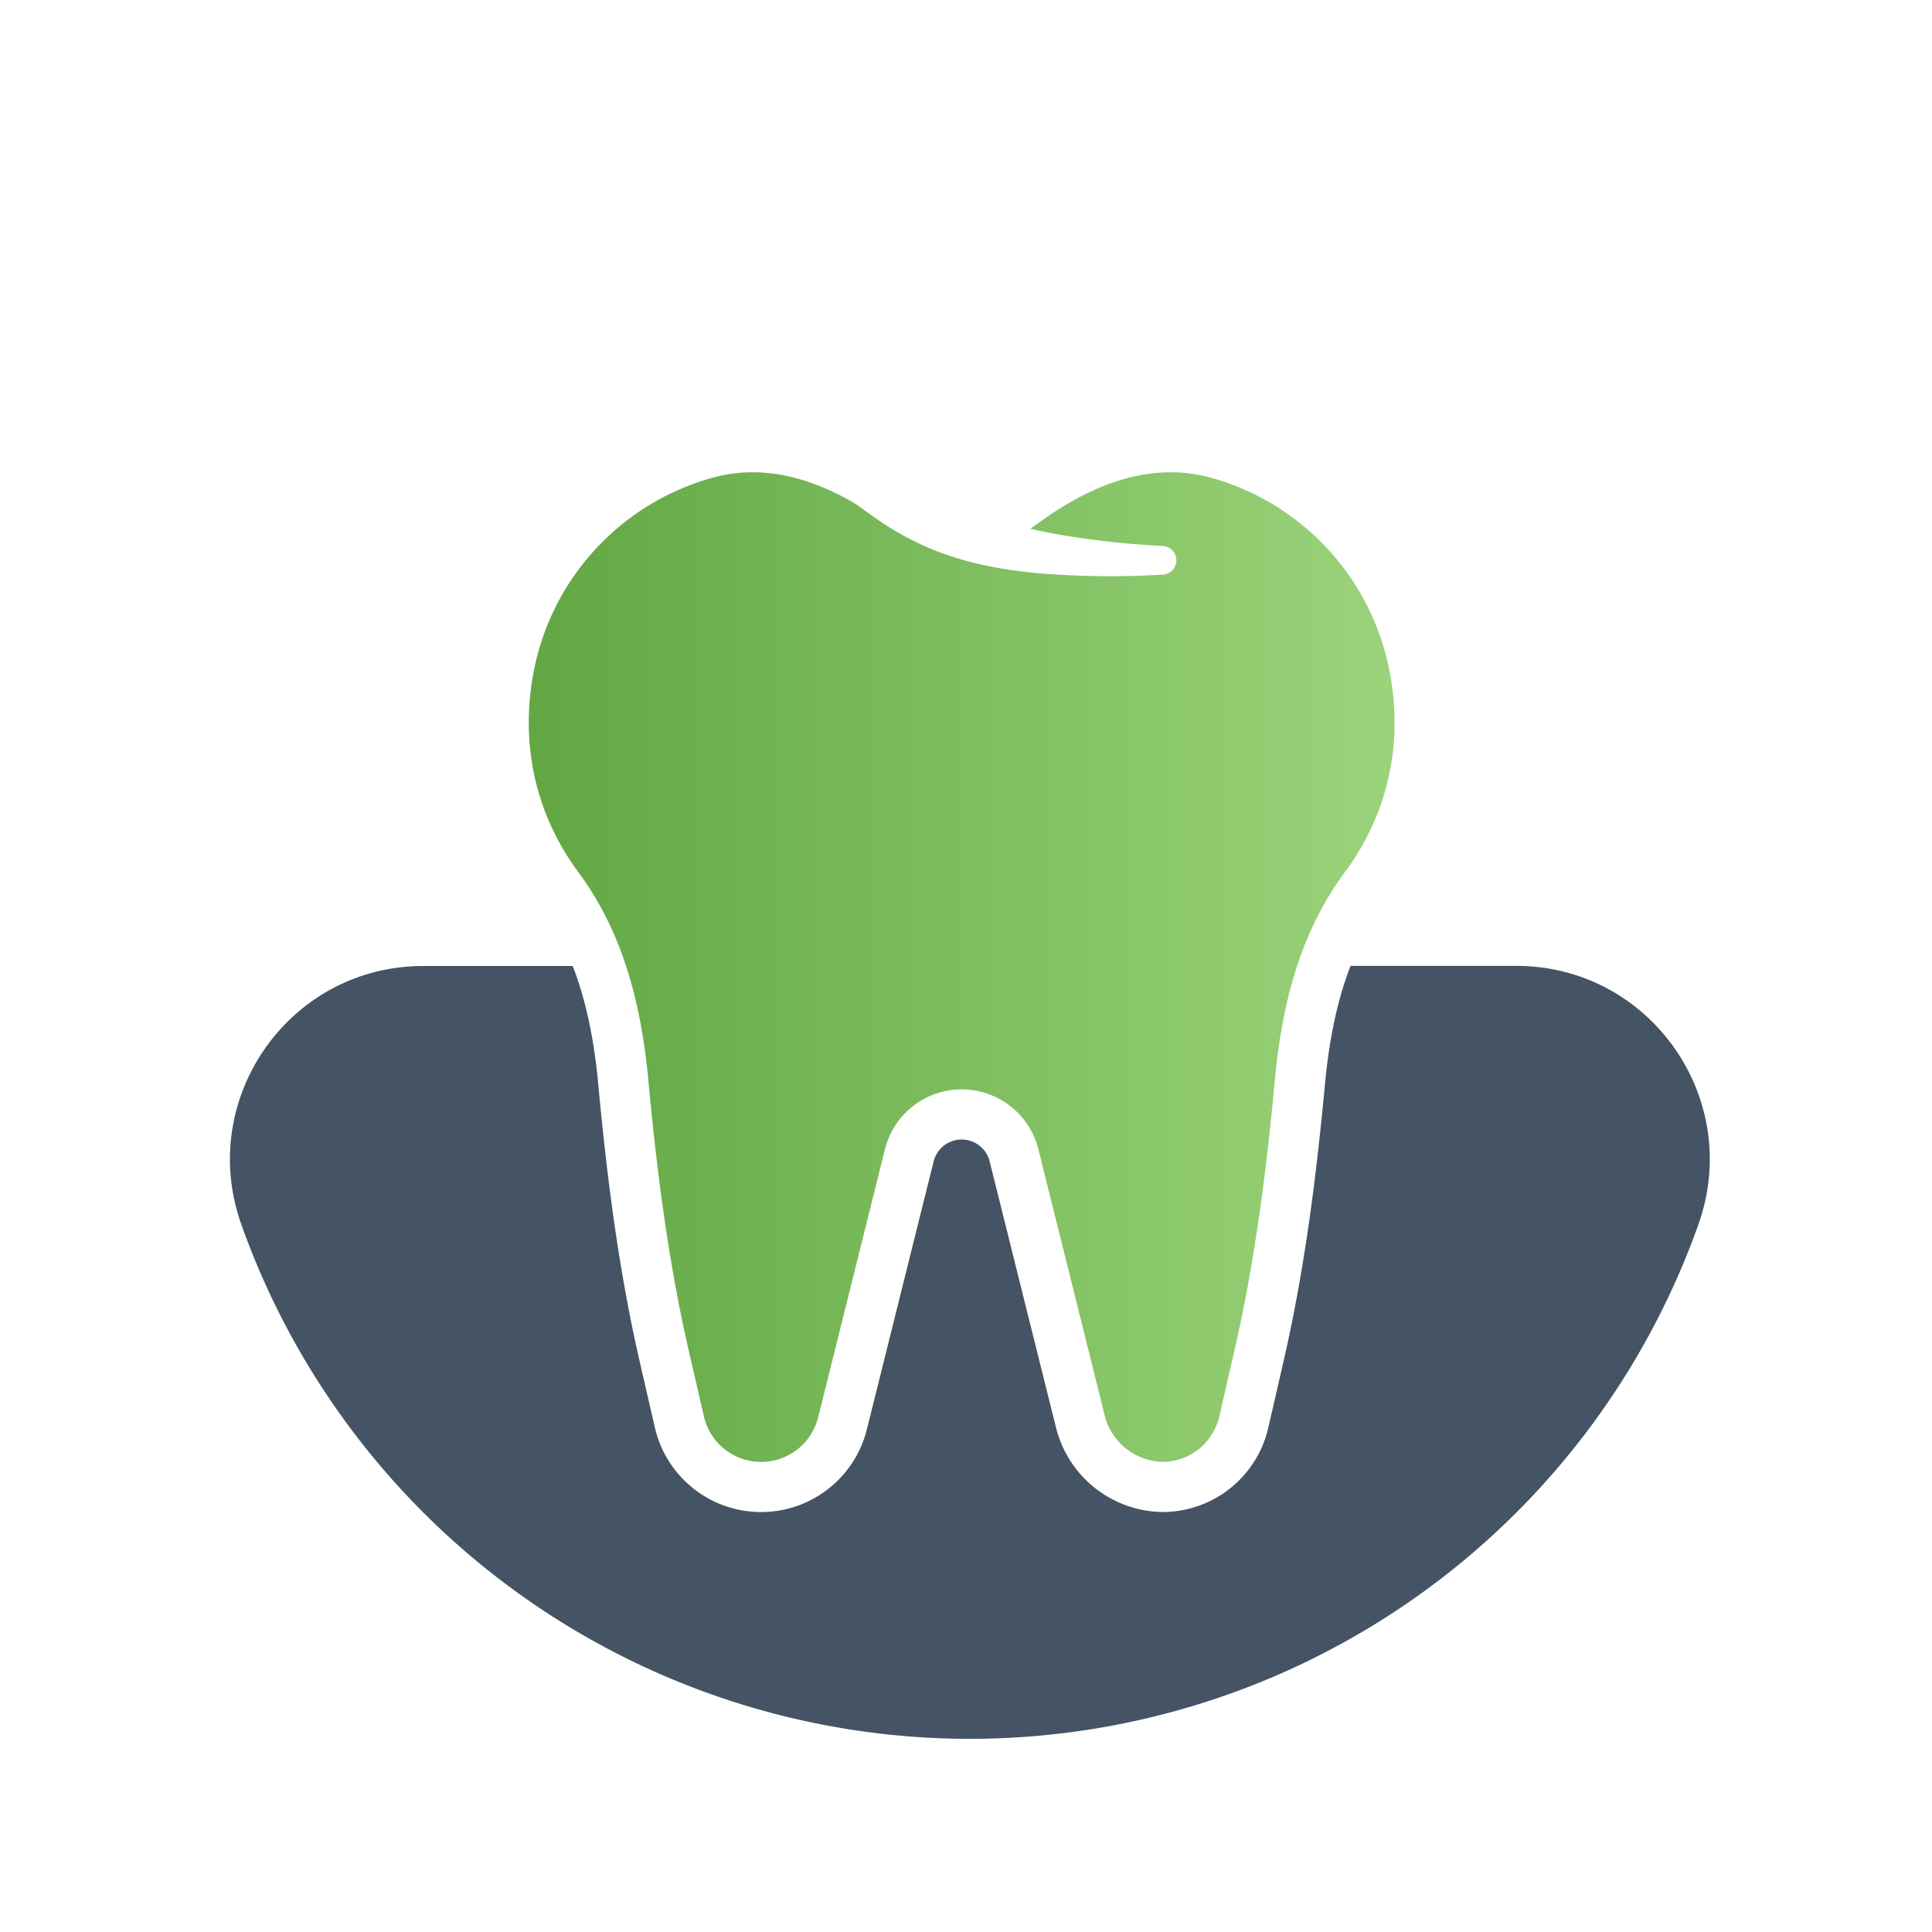
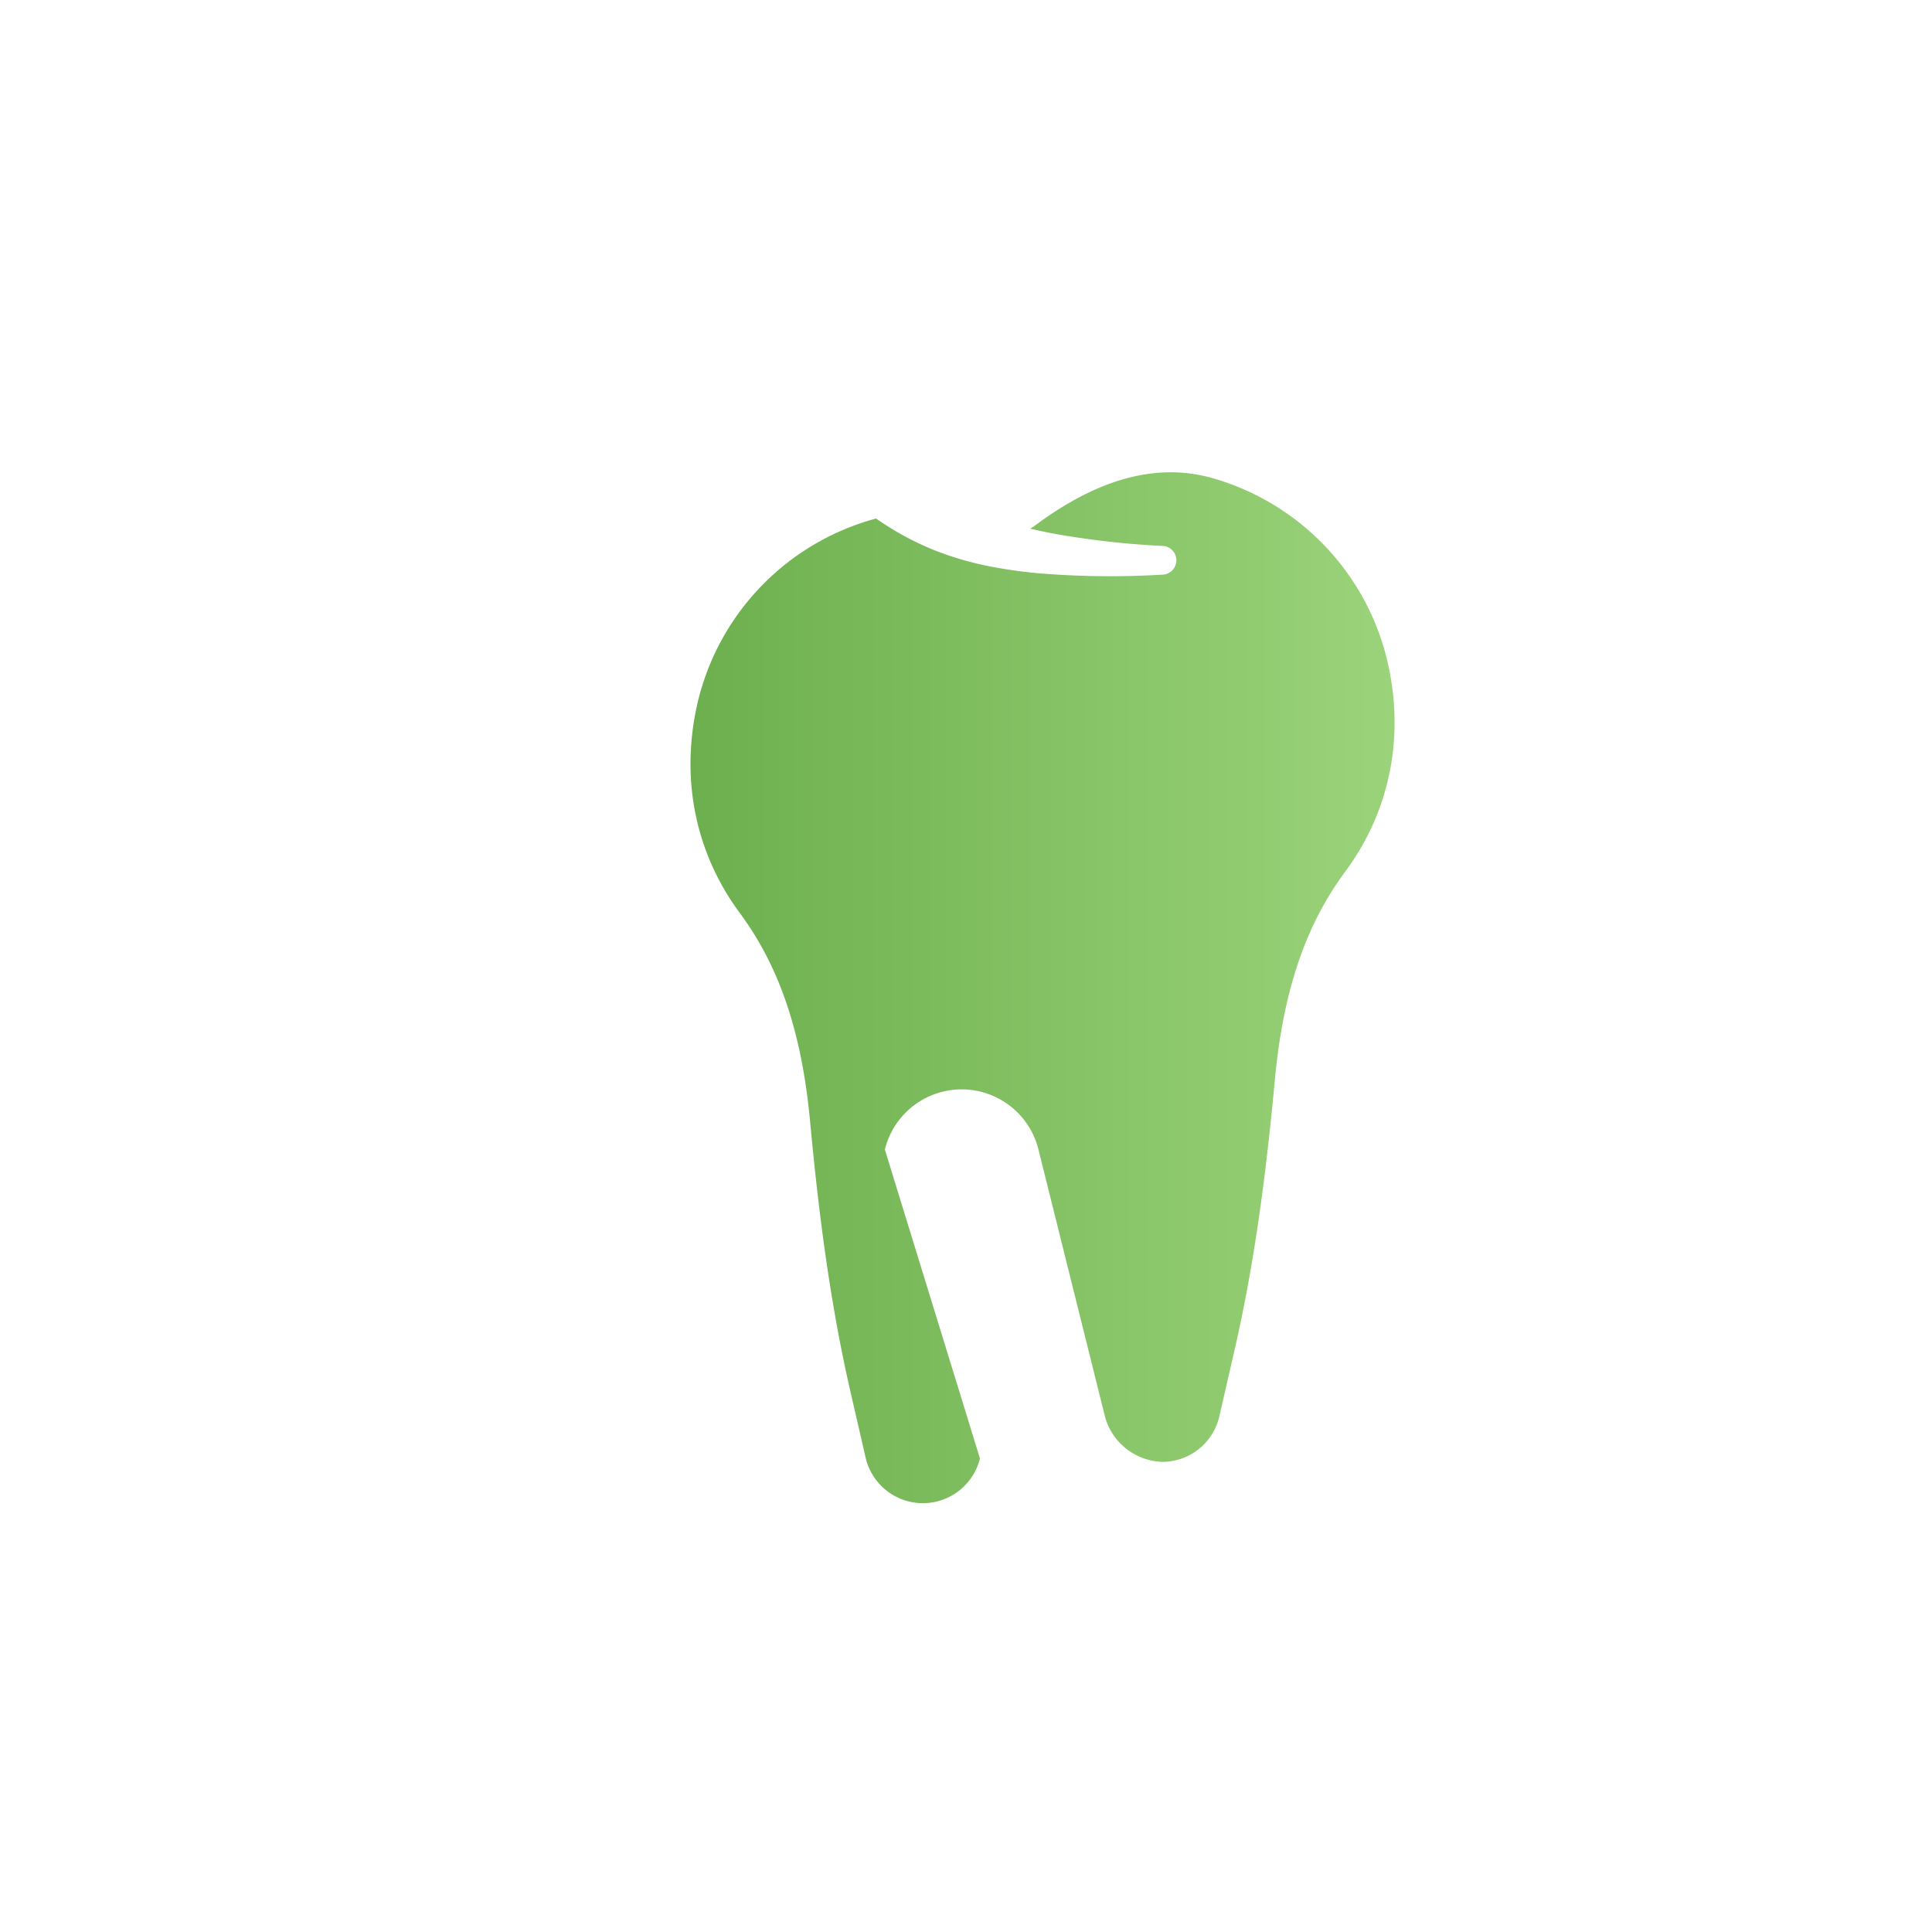
<svg xmlns="http://www.w3.org/2000/svg" id="Layer_1" data-name="Layer 1" viewBox="0 0 500 500">
  <defs>
    <linearGradient id="Nexus_Gradient" x1="136.83" y1="250.28" x2="360.91" y2="250.28" gradientUnits="userSpaceOnUse">
      <stop offset="0" stop-color="#62a744" />
      <stop offset="1" stop-color="#9bd37a" />
    </linearGradient>
  </defs>
  <title>dental-surgery</title>
-   <path d="M439.57,316.81a200.08,200.08,0,0,1-377.14,0C50.88,284.22,75,250,109.53,250h38.69c3.35,8.66,5.5,18.69,6.6,30.52,1.85,19.8,4.75,45.86,10.74,71.89l3.91,17a28.21,28.21,0,0,0,54.88.48l17.26-69.25a7.47,7.47,0,0,1,14.53,0l17.24,69.16a28.83,28.83,0,0,0,27.38,21.51h0a28.11,28.11,0,0,0,27.5-21.93l3.9-17c6-26,8.89-52.07,10.75-71.88,1.11-11.84,3.26-21.88,6.6-30.53h42.94C427,250,451.12,284.22,439.57,316.81Z" style="fill:#445464" />
-   <path d="M358.88,170.38a64.73,64.73,0,0,0-46-46.89c-14-3.61-28.79.56-44.56,12.18-.5.37-1.06.75-1.68,1.15q2.94.69,5.93,1.26A218.35,218.35,0,0,0,301,141.29h0a3.72,3.72,0,0,1,0,7.42,226.7,226.7,0,0,1-29.82-.16,124.12,124.12,0,0,1-15.16-2A80.89,80.89,0,0,1,240.85,142a75.26,75.26,0,0,1-14.12-7.81c-1.84-1.28-3.56-2.55-5.22-3.74-12.83-7.56-25-10-36.64-6.94a64.71,64.71,0,0,0-46,46.88c-4.81,19.75-1,39.37,10.75,55.24,10.26,13.87,16,30.93,18.15,53.69,1.81,19.35,4.63,44.82,10.47,70.18l3.91,17a15.21,15.21,0,0,0,29.6.27L229,297.5a20.47,20.47,0,0,1,39.75,0L286,366.74a15.93,15.93,0,0,0,14.75,11.59h0a15.16,15.16,0,0,0,14.83-11.85l3.9-17c5.85-25.37,8.66-50.84,10.47-70.18,2.14-22.79,7.91-39.84,18.17-53.69C359.89,209.74,363.7,190.12,358.88,170.38Z" style="fill:url(#Nexus_Gradient)" />
+   <path d="M358.88,170.38a64.73,64.73,0,0,0-46-46.89c-14-3.61-28.79.56-44.56,12.18-.5.37-1.06.75-1.68,1.15q2.94.69,5.93,1.26A218.35,218.35,0,0,0,301,141.29h0a3.72,3.72,0,0,1,0,7.42,226.7,226.7,0,0,1-29.82-.16,124.12,124.12,0,0,1-15.16-2A80.89,80.89,0,0,1,240.85,142a75.26,75.26,0,0,1-14.12-7.81a64.71,64.71,0,0,0-46,46.88c-4.81,19.75-1,39.37,10.75,55.24,10.26,13.87,16,30.93,18.15,53.69,1.81,19.35,4.63,44.82,10.47,70.18l3.91,17a15.21,15.21,0,0,0,29.6.27L229,297.5a20.47,20.47,0,0,1,39.75,0L286,366.74a15.93,15.93,0,0,0,14.75,11.59h0a15.16,15.16,0,0,0,14.83-11.85l3.9-17c5.85-25.37,8.66-50.84,10.47-70.18,2.14-22.79,7.91-39.84,18.17-53.69C359.89,209.74,363.7,190.12,358.88,170.38Z" style="fill:url(#Nexus_Gradient)" />
</svg>